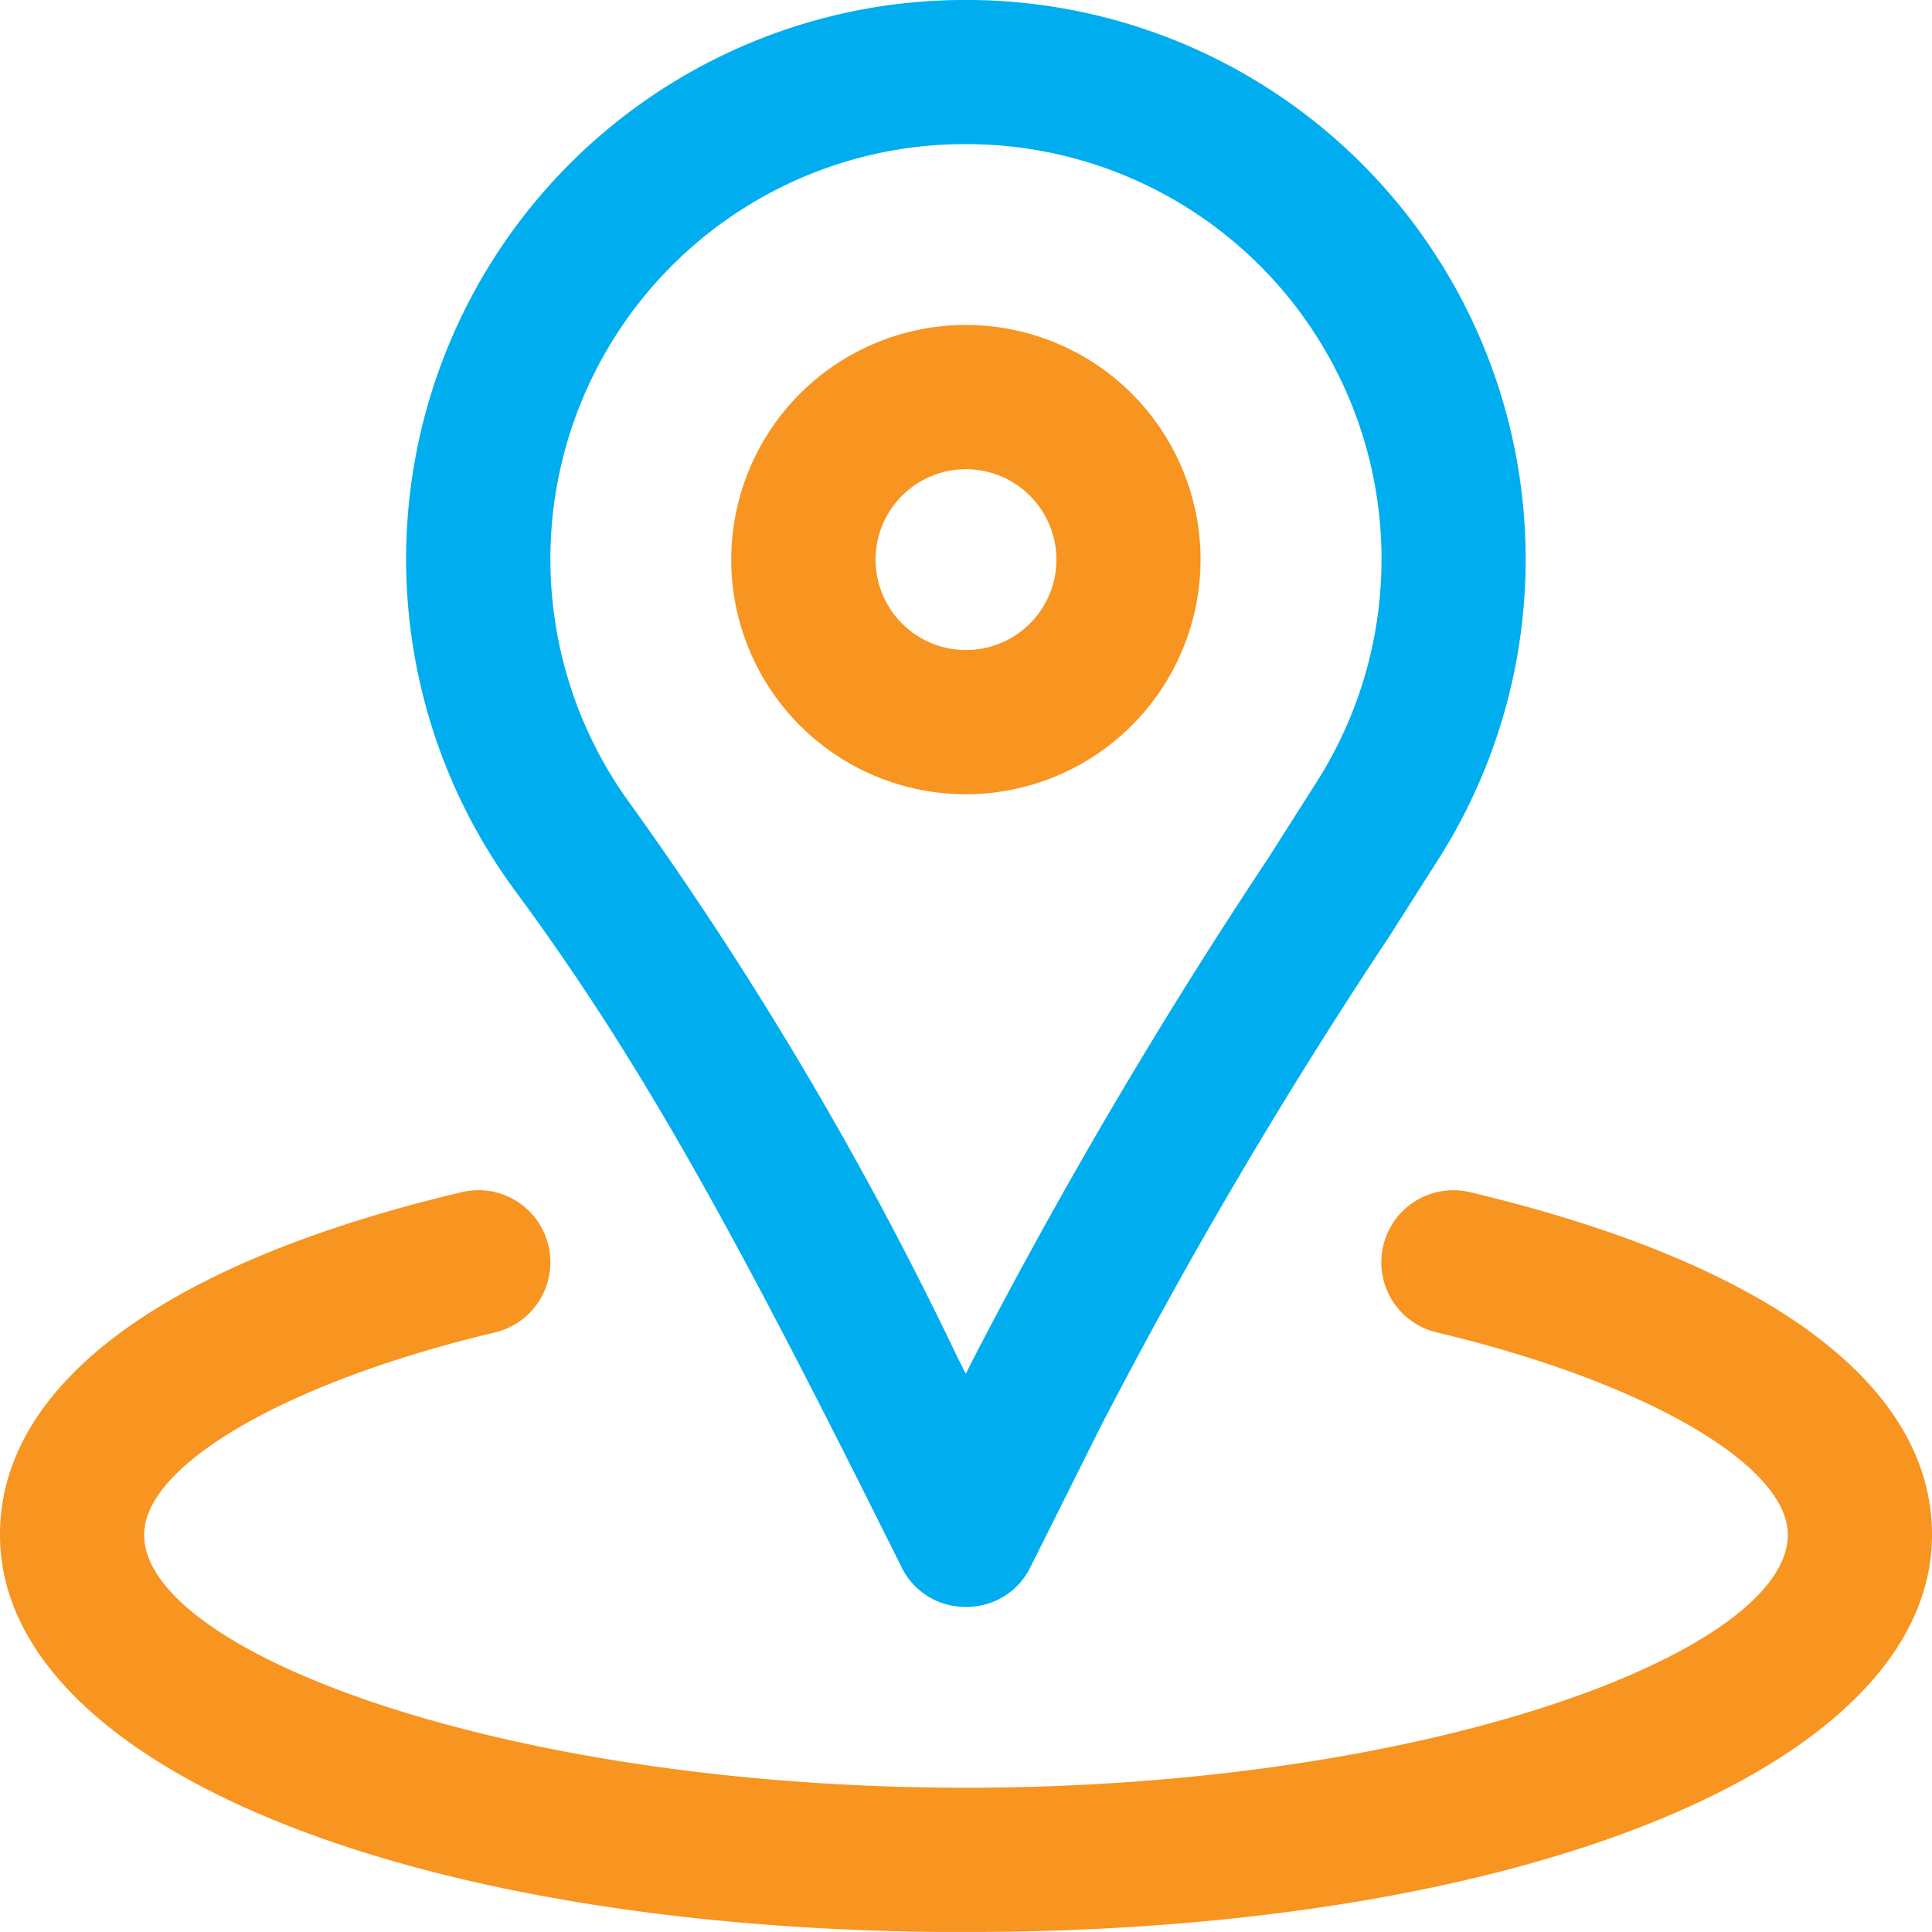
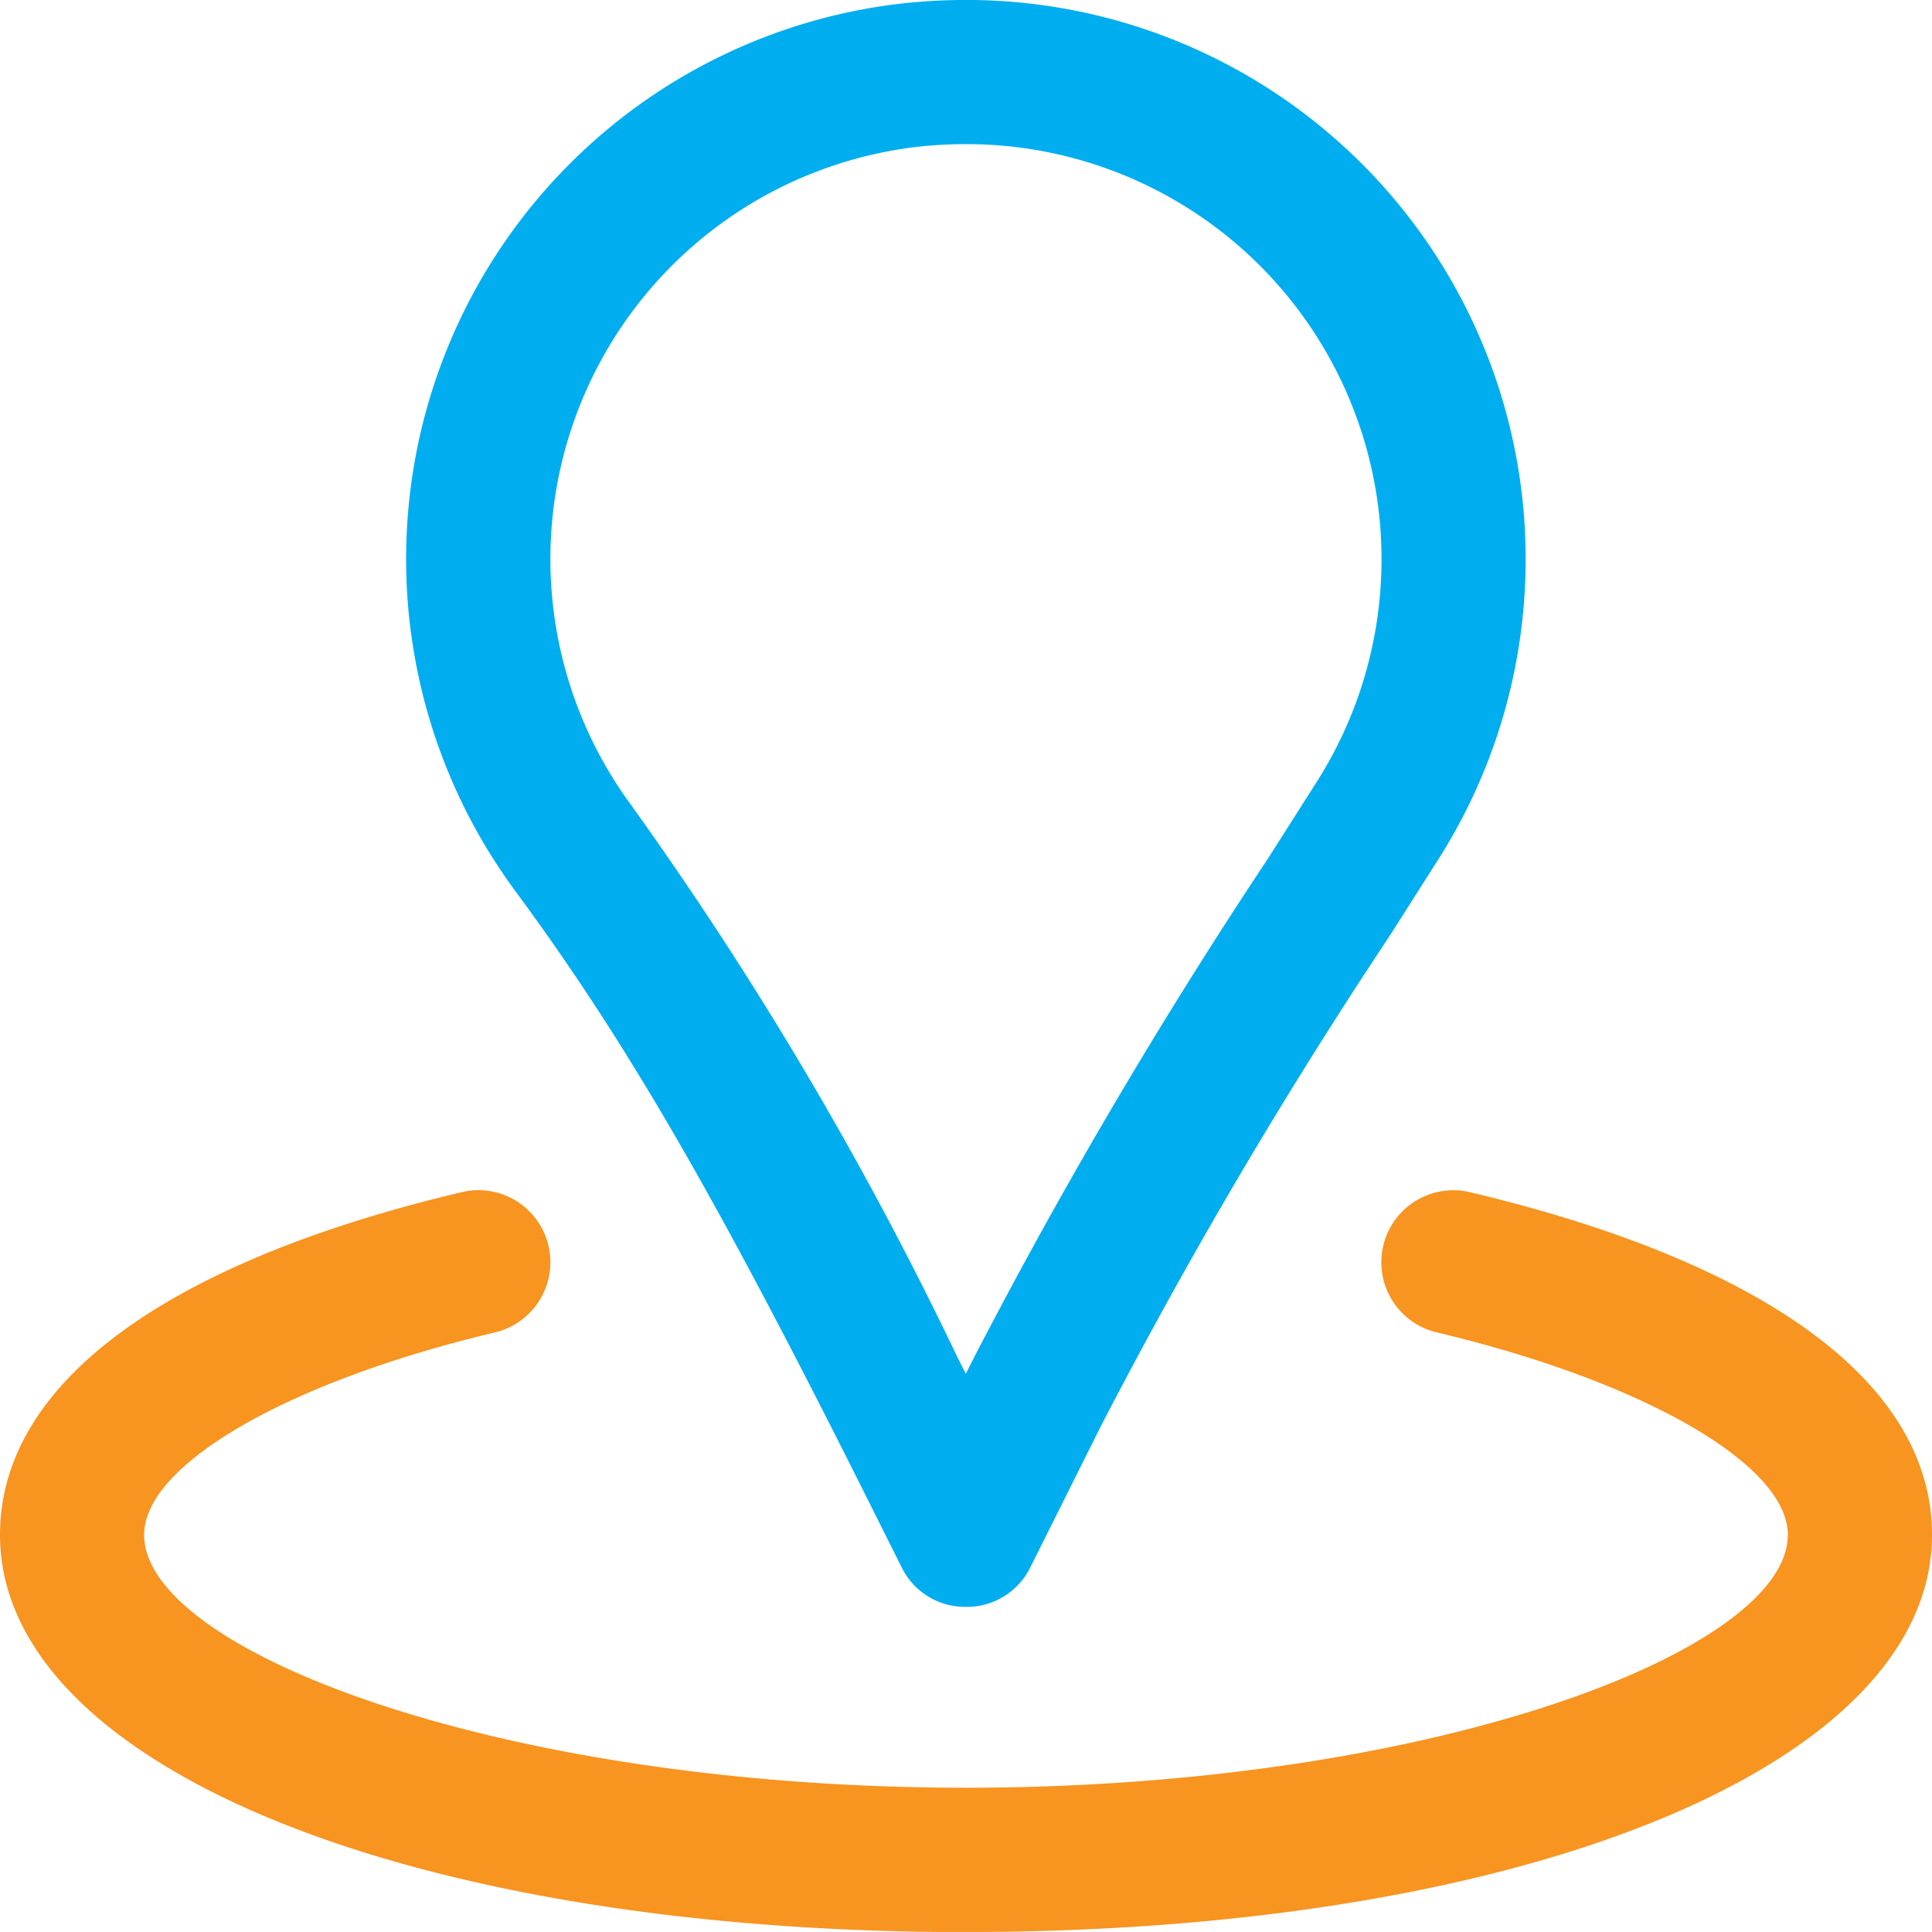
<svg xmlns="http://www.w3.org/2000/svg" width="40.962" height="40.961" viewBox="0 0 40.962 40.961">
  <defs>
    <clipPath id="clip-path">
      <rect id="Rectangle_6145" data-name="Rectangle 6145" width="40.962" height="40.961" fill="none" />
    </clipPath>
  </defs>
  <g id="Group_6760" data-name="Group 6760" transform="translate(0)">
    <g id="Group_6446" data-name="Group 6446" transform="translate(0 0)" clip-path="url(#clip-path)">
-       <path id="Path_3042" data-name="Path 3042" d="M16.446,15.048a4.975,4.975,0,1,1,4.974-4.975,4.98,4.98,0,0,1-4.974,4.975m0-6.892a1.917,1.917,0,1,0,1.918,1.917,1.919,1.919,0,0,0-1.918-1.917" transform="translate(4.034 1.792)" fill="#f89420" />
      <path id="Path_3043" data-name="Path 3043" d="M18.24,34.07a1.5,1.5,0,0,1-1.368-.845l-.7-1.4c-3.233-6.462-5.124-9.728-7.493-12.94A11.856,11.856,0,0,1,16.852.078,12.3,12.3,0,0,1,18.235,0,11.858,11.858,0,0,1,28.277,18.185L27.22,19.847a110.4,110.4,0,0,0-6.128,10.406l-1.485,2.972a1.5,1.5,0,0,1-1.366.845M18.229,3.057a9.2,9.2,0,0,0-1.031.058,8.8,8.8,0,0,0-6.059,13.953,76.934,76.934,0,0,1,6.923,11.716l.174.343.174-.345a113.068,113.068,0,0,1,6.231-10.576l1.053-1.656A8.8,8.8,0,0,0,18.229,3.057" transform="translate(2.241 -0.001)" fill="#00aef0" />
      <path id="Path_3044" data-name="Path 3044" d="M20.481,34.4C8.614,34.4,0,30.855,0,25.976c0-3.187,3.476-5.767,9.788-7.264a1.525,1.525,0,0,1,1.84,1.134,1.53,1.53,0,0,1-1.134,1.84c-4.379,1.039-7.438,2.8-7.438,4.29,0,2.48,7.612,5.363,17.425,5.363s17.424-2.883,17.424-5.363c0-1.487-3.06-3.251-7.442-4.29a1.528,1.528,0,0,1,.351-3.015,1.5,1.5,0,0,1,.354.042c6.316,1.5,9.794,4.078,9.794,7.264,0,4.879-8.614,8.421-20.481,8.421" transform="translate(0 6.564)" fill="#f89420" />
    </g>
  </g>
</svg>